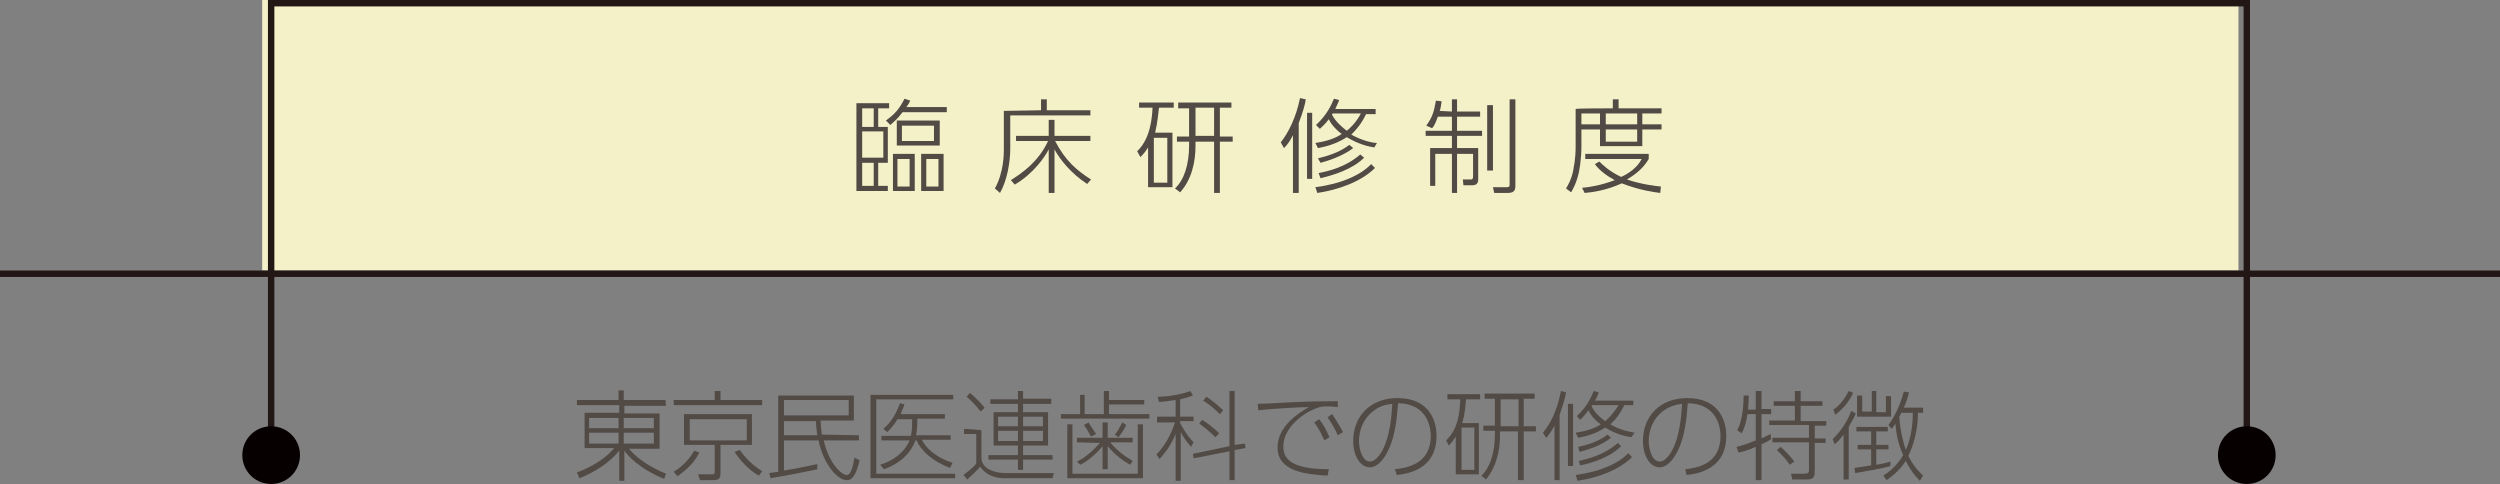
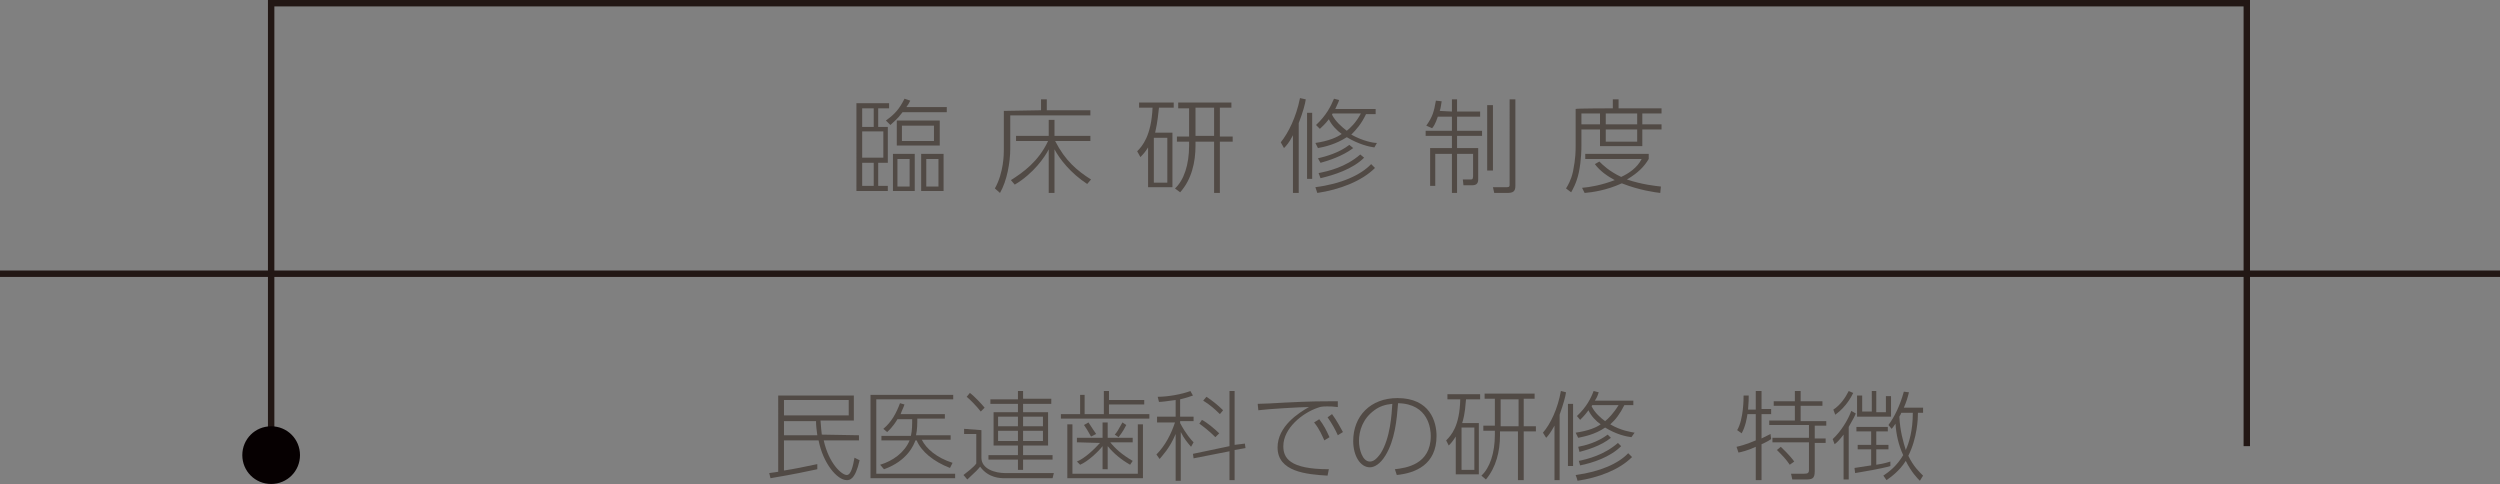
<svg xmlns="http://www.w3.org/2000/svg" version="1.1" id="_レイヤー_2" x="0px" y="0px" viewBox="0 0 390 75.5" style="enable-background:new 0 0 390 75.5;" xml:space="preserve">
  <rect x="0" y="0" width="390" height="75.5" fill="#808080" stroke="none" />
  <style type="text/css">
	.st0{fill:#F4F0C8;}
	.st1{fill:none;stroke:#221714;stroke-miterlimit:10;}
	.st2{fill:#060001;}
	.st3{fill:#514A45;}
</style>
-   <rect x="40.9" class="st0" width="308.3" height="42.2" />
  <g id="_レイヤー_1-2">
    <polyline class="st1" points="42.3,69.6 42.3,0.5 350.5,0.5 350.5,69.6  " />
    <line class="st1" x1="0" y1="42.7" x2="390" y2="42.7" />
    <path class="st2" d="M46.8,71c0,2.5-2,4.5-4.5,4.5s-4.5-2-4.5-4.5s2-4.5,4.5-4.5S46.8,68.5,46.8,71z" />
-     <path class="st2" d="M355,71c0,2.5-2,4.5-4.5,4.5s-4.5-2-4.5-4.5s2-4.5,4.5-4.5S355,68.5,355,71z" />
    <path class="st3" d="M138.7,16.1v0.8h-1.7v2.9h1.5v5.6h-1.5V29h1.5v0.8h-4.9V16.1L138.7,16.1L138.7,16.1z M136.3,16.9h-1.8v2.9h1.8   V16.9z M137.8,20.5h-3.3v4.1h3.3C137.8,24.6,137.8,20.5,137.8,20.5z M136.3,25.4h-1.8V29h1.8V25.4z M138.2,18.8   c1.4-1,2.1-1.8,2.9-3.4l0.9,0.3c-0.2,0.4-0.3,0.6-0.6,1h6.3v0.8h-6.9c-0.9,1.2-1.4,1.5-1.9,2L138.2,18.8L138.2,18.8z M142.7,24v5.8   h-3.4V24H142.7z M146.6,22.7h-6.7v-3.9h6.7V22.7z M141.9,24.8H140v4.3h1.9V24.8z M145.7,19.6h-5V22h5V19.6z M147.2,24v5.8h-3.5V24   H147.2z M146.4,24.8h-1.9v4.3h1.9V24.8z" />
    <path class="st3" d="M162.4,17.2v-1.7h0.9v1.7h6.8V18h-12.5v5.2c0,2.1-0.5,5-1.6,6.9l-0.8-0.7c1.4-2.5,1.4-5.4,1.4-6.1v-6   L162.4,17.2L162.4,17.2z M169.6,28.7c-2.6-1.7-4.3-3.9-5.1-5.4v6.8h-0.9v-6.8c-0.6,1.2-2.4,3.8-5.3,5.5l-0.6-0.7   c1.9-1.2,4.3-2.9,5.8-6.1h-5v-0.8h5.1v-2.5h0.9v2.5h5.6v0.8h-5.5c1.6,3.1,3.4,4.6,5.6,6L169.6,28.7L169.6,28.7z" />
    <path class="st3" d="M182.9,20.7v8.5h-3.8V23c-0.5,0.8-0.8,1.1-1.2,1.5l-0.5-0.9c0.8-0.8,2.2-2.4,2.4-6.8h-2.1V16h5.4v0.8h-2.3   c-0.1,0.8-0.2,2.2-0.6,3.9H182.9L182.9,20.7z M182.1,21.5h-2.1v7h2.1V21.5z M190.3,21.3h2v0.8h-2v8h-0.9v-8h-2.9v0.6   c0,2.6-0.6,5.3-2.4,7.3l-0.8-0.6c1.4-1.3,2.2-3.7,2.2-6.7v-0.6h-1.9v-0.8h1.9v-4.4h-1.7V16h8.3v0.8h-1.8L190.3,21.3L190.3,21.3z    M189.4,16.8h-2.9v4.4h2.9V16.8z" />
    <path class="st3" d="M202.6,30.1h-0.9v-9c-0.6,1.2-1.1,1.7-1.4,2l-0.5-0.9c1.2-1.5,2.4-3.9,3-6.9l0.9,0.2c-0.1,0.7-0.4,1.9-1.1,3.7   C202.6,19.2,202.6,30.1,202.6,30.1z M203.9,17.6h0.8v10.3h-0.8V17.6z M205.2,29.2c4-0.5,7.1-1.9,8.7-3.6l0.6,0.6   c-2.1,2.1-5.6,3.4-9,3.9L205.2,29.2z M214.4,23c-0.8-0.1-2.5-0.5-4.3-1.6c-1.7,1.1-3.4,1.5-4.5,1.7l-0.4-0.8   c2.1-0.3,3.4-0.9,4.1-1.4c-0.7-0.5-1.6-1.4-2-2.3c-0.6,0.8-1.1,1.2-1.4,1.5l-0.6-0.6c1.6-1.5,2.3-2.9,2.8-4.1l0.8,0.2   c-0.1,0.4-0.3,0.7-0.6,1.4h6.3v0.8h-1.5c-0.7,1.5-1.5,2.4-2.3,3.2c1.8,1,3.4,1.3,4,1.3L214.4,23L214.4,23z M205.6,24.7   c1.2-0.3,3.2-0.8,4.9-2.1l0.6,0.5c-1.7,1.3-4,2-5.1,2.3L205.6,24.7z M205.7,27c1.5-0.3,4.2-0.9,6.5-2.9l0.6,0.5   c-1.8,1.8-4.7,2.7-6.8,3.2L205.7,27L205.7,27z M207.9,17.7c0,0-0.1,0.1-0.1,0.2c0.5,1,1.5,1.9,2.3,2.5c0.5-0.4,1.4-1.2,2.2-2.7   C212.2,17.7,207.9,17.7,207.9,17.7z" />
    <path class="st3" d="M226.5,17.4v-1.9h0.8v1.9h3.6v0.8h-3.6v2.2h3.9v0.8h-3.9v1.9h3.3v4.9c0,0.5-0.2,0.9-0.9,0.9h-1.4l-0.1-0.9   l1.2,0c0.2,0,0.4,0,0.4-0.5V24h-2.5v6.1h-0.8V24h-2.6V29h-0.8v-5.9h3.4v-1.9h-4.1v-0.8h4.1v-2.2h-2.2c-0.4,1.2-0.7,1.6-0.9,1.8   l-0.9-0.4c1-1.4,1.2-2.2,1.5-3.9l0.9,0.1c-0.1,0.5-0.1,0.9-0.3,1.5L226.5,17.4L226.5,17.4z M232.9,16.4v10.2H232V16.4H232.9z    M236.4,15.5V29c0,0.9-0.4,1.1-1.3,1.1h-2l-0.2-0.9l2.2,0c0.4,0,0.4-0.2,0.4-0.4V15.5L236.4,15.5L236.4,15.5z" />
    <path class="st3" d="M251.6,16.9v-1.4h0.9v1.4h6.7v0.8h-3v1.7h3v0.8h-3v2.6h-6.6v-2.6h-2.9v2.6c0,0.4,0,2.1-0.4,4.1   c-0.4,1.8-1,2.7-1.2,3.1l-0.8-0.6c0.3-0.5,0.8-1.3,1.1-2.7c0.4-2,0.4-3.2,0.4-3.9v-5.8C245.8,16.9,251.6,16.9,251.6,16.9z    M249.6,17.7h-2.9v1.7h2.9V17.7z M259,30.1c-0.8-0.1-3.2-0.4-6-1.5c-2.4,1.1-4.6,1.4-5.8,1.5l-0.4-0.8c1.2-0.1,3-0.4,5.1-1.2   c-1.1-0.6-2.3-1.4-3.1-2.5l0.7-0.4c0.5,0.5,1.5,1.5,3.4,2.4c1.1-0.5,2.5-1.4,3.2-2.8h-8.8v-0.8h9.9v0.8c-0.7,1.2-1.7,2.2-3.4,3.2   c2.4,0.8,4.4,1,5.3,1.1L259,30.1L259,30.1z M255.4,17.7h-4.9v1.7h4.9V17.7z M255.4,20.2h-4.9v1.9h4.9V20.2z" />
-     <path class="st3" d="M103.9,63.3h-6.5v1.2h5.5v5.5h-4.8c1.4,1.7,3.8,3.1,5.8,3.9l-0.3,0.8c-4.1-1.7-5.7-3.7-6.2-4.4v4.7h-0.8v-4.7   c-1.5,1.9-3.9,3.4-6.2,4.3L90,73.7c2.8-1,5-2.7,5.8-3.8h-4.6v-5.5h5.4v-1.2H90v-0.8h6.5v-1.5h0.8v1.5h6.5L103.9,63.3L103.9,63.3z    M91.9,65.2v1.6h4.6v-1.6H91.9z M91.9,67.5v1.7h4.6v-1.7H91.9z M102,65.2h-4.7v1.6h4.7V65.2z M102,67.5h-4.7v1.7h4.7V67.5z" />
-     <path class="st3" d="M105.1,73.6c0.8-0.5,2.2-1.5,3.2-3.3l0.8,0.3c-0.9,1.7-1.8,2.5-3.4,3.7L105.1,73.6L105.1,73.6z M118.9,63.2   h-13.8v-0.8h6.4V61h0.9v1.4h6.5V63.2z M117.3,69.4h-4.9v4.4c0,0.9-0.3,1.1-1.2,1.1h-2l-0.3-0.9l2.1,0c0.5,0,0.5-0.1,0.5-0.5v-4.1   h-4.8v-4.8h10.6L117.3,69.4L117.3,69.4z M116.5,65.4h-8.9v3.3h8.9V65.4z M115.4,70.2c1.5,2.1,2.9,2.9,3.5,3.3l-0.5,0.7   c-1.5-0.8-2.9-2.3-3.8-3.7C114.6,70.5,115.4,70.2,115.4,70.2z" />
    <path class="st3" d="M134,67.9v0.8h-5.5c0.8,3.6,2.8,5.4,3.6,5.4c0.7,0,1-1.6,1.2-2.7l0.8,0.4c-0.7,3.1-1.6,3.1-2,3.1   c-1.5,0-3.7-2.6-4.4-6.2h-5.4v4.7c1.9-0.3,2.8-0.5,5.2-1l0,0.8c-1.4,0.3-3.7,0.8-7.3,1.4l-0.2-0.8c0.2,0,1.2-0.2,1.4-0.2V61.7h11.8   v3.9h-5.2c0.1,1.1,0.1,1.5,0.2,2.2L134,67.9L134,67.9z M132.4,62.4h-10.1v2.4h10.1C132.4,64.9,132.4,62.5,132.4,62.4z M127.5,67.9   c-0.1-0.8-0.2-1.4-0.2-2.2h-5v2.2H127.5L127.5,67.9z" />
    <path class="st3" d="M148.7,61.6v0.7h-12v11.6H149v0.7h-13.2v-13C135.8,61.6,148.7,61.6,148.7,61.6z M148.3,67.9v0.7h-4.5   c0.7,1.4,2.3,2.8,4.8,3.6l-0.4,0.8c-2.6-1-4.5-2.6-5.2-4.3h-0.2c-0.2,0.6-1.2,3.2-4.9,4.5l-0.6-0.7c2-0.6,3.8-1.9,4.6-3.8h-4.4V68   h4.6c0.2-0.8,0.2-1.9,0.2-2.6h-2.3c-0.7,1.2-1.4,1.8-1.6,2l-0.6-0.5c1.3-1.1,2-2.4,2.6-4l0.7,0.2c-0.2,0.6-0.4,0.9-0.6,1.5h6.9v0.7   h-4.3c0,0.7,0,1.7-0.2,2.6L148.3,67.9L148.3,67.9z" />
    <path class="st3" d="M153.1,67.1v4.3c0,1.8,2.2,2.4,3.7,2.4h7.6l-0.2,0.8h-7.5c-0.6,0-2.5,0-3.8-1.8c-0.4,0.5-0.6,0.7-2,2l-0.6-0.7   c0.5-0.4,1.6-1.2,2-1.8v-4.6h-1.9v-0.8L153.1,67.1L153.1,67.1z M153,64.2c-0.7-0.9-1.7-1.9-2.2-2.3l0.5-0.6   c0.7,0.5,1.9,1.8,2.3,2.3L153,64.2L153,64.2z M159.6,64.3h3.9v5.2h-3.9v1.5h4.6v0.7h-4.6v1.6h-0.8v-1.6h-4.6v-0.7h4.6v-1.5h-3.8   v-5.2h3.8V63h-4.3v-0.7h4.3V61h0.8v1.2h4.4V63h-4.4C159.6,63,159.6,64.3,159.6,64.3z M158.8,65h-3.1v1.5h3.1V65z M158.8,67.2h-3.1   v1.6h3.1V67.2z M162.7,65h-3.1v1.5h3.1V65z M162.7,67.2h-3.1v1.6h3.1V67.2z" />
    <path class="st3" d="M169.2,61.6v3h3V61h0.8v1.4h5.5v0.7H173v1.5h6.3v0.7h-13.8v-0.7h3v-3L169.2,61.6L169.2,61.6z M166.5,66.2h0.8   v7.7h10.2v-7.7h0.8v8.4h-11.8V66.2z M168,69v-0.7h4v-2.4h0.8v2.4h3.9V69h-3.5c0.8,1,1.8,1.9,3.5,2.9l-0.4,0.6   c-1.4-0.8-2.5-1.7-3.5-2.9v3.6H172v-3.6c-0.7,0.9-2.3,2.4-3.5,2.9L168,72c1.2-0.5,2.6-1.8,3.6-2.9L168,69L168,69z M170.2,68.1   c-0.5-0.9-0.8-1.4-1.1-1.8l0.7-0.4c0.6,0.9,0.9,1.4,1.2,1.8L170.2,68.1z M173.9,67.8c0.3-0.3,0.6-0.8,1.2-1.9l0.6,0.4   c-0.6,1.2-1,1.6-1.2,1.9L173.9,67.8L173.9,67.8z" />
    <path class="st3" d="M185.8,69.7c-0.6-0.7-1.1-1.3-1.6-2.3v7.6h-0.8v-7.3c-0.9,2.2-2.1,3.4-2.5,3.9l-0.5-0.7c1.4-1.4,2.3-3.2,2.9-5   h-2.8V65h2.9v-2.6c-1.4,0.2-2.2,0.3-2.6,0.3l-0.2-0.8c1.6,0,3.8-0.4,5.1-0.9l0.4,0.7c-0.3,0.1-0.8,0.3-2,0.6V65h2.1v0.7h-2.1V66   c0.9,1.7,1.7,2.6,2.1,3L185.8,69.7L185.8,69.7z M194.2,69.2l0.1,0.7l-1.7,0.3v4.7h-0.8v-4.5l-5.6,1.1l-0.1-0.7l5.7-1.2v-8.6h0.8   v8.4L194.2,69.2L194.2,69.2z M189.6,68.2c-1-1-1.8-1.6-2.5-2.1l0.4-0.6c0.8,0.4,2.1,1.5,2.7,2.1L189.6,68.2L189.6,68.2z    M190.3,64.6c-0.7-0.7-1.6-1.5-2.6-2.1l0.5-0.6c0.8,0.5,1.8,1.3,2.6,2.1L190.3,64.6z" />
    <path class="st3" d="M208.7,63.5c-0.8-0.1-1.2-0.1-1.7-0.1c-0.9,0-1.1,0.1-1.4,0.2c-2.4,0.8-5.4,3.2-5.4,6c0,1.8,0.9,3.6,7.1,3.6   l-0.2,1c-3.3-0.2-7.8-0.6-7.8-4.4c0-3.3,3.3-5.4,4.9-6.3c-1.3,0-6.4,0.3-7.9,0.5l-0.1-1c0.7,0,2.7-0.1,4.3-0.2   c4-0.2,5.1-0.2,8.2-0.2V63.5L208.7,63.5z M205.8,65.4c0.7,0.9,1.1,1.7,1.6,2.8l-0.8,0.5c-0.3-0.6-0.7-1.7-1.6-2.8L205.8,65.4   L205.8,65.4z M207.8,64.6c0.8,1.1,1.3,2.1,1.7,2.8l-0.8,0.5c-0.4-0.9-0.9-1.8-1.6-2.8L207.8,64.6L207.8,64.6z" />
    <path class="st3" d="M217.6,73.2c1.7-0.2,5.6-0.7,5.6-5.2c0-1-0.3-5-5.1-5.1c-0.2,2.6-0.5,5.8-2,8.2c-0.8,1.3-1.7,1.8-2.4,1.8   c-1.5,0-2.6-1.8-2.6-4.1c0-3.9,2.7-6.7,6.9-6.7c5.1,0,6.1,3.7,6.1,5.9c0,4.5-3.3,5.8-6.2,6.1L217.6,73.2z M214.4,64   c-1.8,1.3-2.4,3.2-2.4,4.8c0,1.2,0.5,3.2,1.7,3.2c0.5,0,1-0.3,1.7-1.3c1.5-2.4,1.7-6.1,1.8-7.7C216.1,63.1,215.2,63.4,214.4,64z" />
    <path class="st3" d="M230.7,66v8h-3.6v-5.9c-0.5,0.8-0.8,1.1-1.1,1.4l-0.4-0.8c0.8-0.8,2.1-2.2,2.2-6.4h-2v-0.8h5.1v0.8h-2.2   c-0.1,0.8-0.1,2.1-0.6,3.7L230.7,66L230.7,66z M230,66.7h-2v6.6h2V66.7z M237.7,66.5h1.9v0.8h-1.9v7.6h-0.9v-7.6h-2.8v0.6   c0,2.5-0.6,5-2.2,6.9l-0.7-0.6c1.3-1.2,2.1-3.5,2.1-6.4v-0.6h-1.8v-0.8h1.8v-4.2h-1.6v-0.8h7.8v0.8h-1.7L237.7,66.5L237.7,66.5z    M236.9,62.3h-2.8v4.2h2.8V62.3z" />
    <path class="st3" d="M243.3,74.9h-0.8v-8.5c-0.6,1.1-1,1.6-1.3,1.9l-0.5-0.8c1.2-1.4,2.3-3.7,2.8-6.5l0.8,0.2   c-0.1,0.7-0.4,1.8-1,3.5L243.3,74.9L243.3,74.9z M244.6,63h0.8v9.7h-0.8V63z M245.8,74.1c3.8-0.5,6.7-1.8,8.2-3.4l0.6,0.6   c-2,2-5.2,3.2-8.5,3.7C246.1,74.9,245.8,74.1,245.8,74.1z M254.5,68.2c-0.8-0.1-2.3-0.4-4.1-1.5c-1.6,1.1-3.3,1.4-4.2,1.6l-0.4-0.8   c2-0.3,3.2-0.8,3.9-1.3c-0.7-0.5-1.5-1.3-1.9-2.2c-0.5,0.7-1,1.2-1.3,1.5l-0.5-0.6c1.5-1.4,2.2-2.8,2.6-3.9l0.8,0.2   c-0.1,0.3-0.2,0.7-0.6,1.3h6v0.7h-1.4c-0.7,1.4-1.4,2.3-2.2,3c1.7,1,3.3,1.2,3.8,1.3L254.5,68.2L254.5,68.2z M246.2,69.7   c1.1-0.2,3-0.7,4.6-1.9l0.5,0.5c-1.6,1.3-3.8,1.9-4.9,2.2L246.2,69.7L246.2,69.7z M246.3,71.9c1.4-0.3,3.9-0.9,6.1-2.8l0.5,0.5   c-1.7,1.7-4.4,2.6-6.4,3L246.3,71.9L246.3,71.9z M248.4,63.2c0,0-0.1,0.1-0.1,0.2c0.5,1,1.4,1.8,2.1,2.3c0.5-0.4,1.3-1.2,2.1-2.5   H248.4L248.4,63.2z" />
-     <path class="st3" d="M262.9,73.2c1.7-0.2,5.5-0.7,5.5-5.2c0-1-0.3-5-5.1-5.1c-0.2,2.6-0.5,5.8-2,8.2c-0.8,1.3-1.7,1.8-2.4,1.8   c-1.5,0-2.6-1.8-2.6-4.1c0-3.9,2.7-6.7,6.9-6.7c5.1,0,6.1,3.7,6.1,5.9c0,4.5-3.3,5.8-6.2,6.1L262.9,73.2L262.9,73.2z M259.6,64   c-1.8,1.3-2.4,3.2-2.4,4.8c0,1.2,0.5,3.2,1.7,3.2c0.5,0,1-0.3,1.7-1.3c1.5-2.4,1.7-6.1,1.8-7.7C261.4,63.1,260.5,63.4,259.6,64z" />
    <path class="st3" d="M273.9,63.9V61h0.9v2.8h1.5v0.8h-1.5v3.8c0.6-0.3,1-0.5,1.4-0.7l0.1,0.8c-0.3,0.2-0.6,0.4-1.5,0.8v5.6h-0.9   v-5.2c-1.3,0.6-2.2,0.8-2.7,0.9l-0.3-0.9c0.5-0.1,1.6-0.4,3-1v-4.1h-1.3c-0.1,0.7-0.3,1.9-0.9,3l-0.7-0.5c1-1.7,1-4.9,1-5.4h0.8   c0,0.5,0,1-0.1,2.2L273.9,63.9L273.9,63.9z M280.9,61v1.6h3.4v0.7h-3.4v2.4h4v0.7h-1.8v2h1.7v0.7h-1.7v4.4c0,1.2-0.4,1.3-1.5,1.3   h-2l-0.2-0.9l2,0c0.6,0,0.8-0.1,0.8-0.6v-4.3h-5.7v-0.7h5.7v-2h-6.2v-0.7h4v-2.3h-3.3v-0.7h3.3V61L280.9,61L280.9,61z M279.2,72.5   c-0.6-0.9-1.2-1.5-2-2.3l0.6-0.5c0.2,0.2,1.3,1.2,2.1,2.3L279.2,72.5L279.2,72.5z" />
    <path class="st3" d="M285.9,68.5c1.3-1.2,2.4-3,2.9-4.4l0.7,0.4c-0.1,0.3-0.4,0.9-1.1,2.1v8.2h-0.8v-7c-0.7,0.9-1,1.2-1.4,1.5   L285.9,68.5L285.9,68.5z M286,63.9c1.1-0.7,1.9-1.9,2.4-2.9l0.7,0.3c-0.2,0.4-1,2.1-2.8,3.4L286,63.9L286,63.9z M294.9,72.7   c-1.3,0.4-4.3,0.9-5.5,1.1l-0.1-0.8c0.7-0.1,1.9-0.3,2.6-0.4v-2.5h-2.1v-0.7h2.1v-2.1h-2.3v-0.7h4.9v0.7h-1.8v2.1h1.9v0.7h-1.9v2.4   c1.4-0.2,1.8-0.4,2.2-0.5L294.9,72.7L294.9,72.7z M292.7,61v3.3h1.5v-2.5h0.8V65h-5.3v-3.3h0.8v2.5h1.5V61H292.7L292.7,61z    M300,63.6v0.8h-0.8c0,0.9-0.1,3.9-1.5,6.7c0.8,1.7,1.8,2.6,2.3,3.1l-0.5,0.8c-0.4-0.4-1.3-1.3-2.2-3.1c-1,1.6-2.3,2.5-3,3   l-0.5-0.7c0.9-0.6,2.1-1.5,3.1-3.2c-0.7-1.5-1.1-3.2-1.2-4.9c-0.3,0.4-0.4,0.6-0.6,0.8l-0.5-0.6c0.9-1.2,1.8-3,2.4-5.2l0.8,0.1   c-0.2,0.8-0.4,1.5-0.8,2.4L300,63.6L300,63.6z M296.6,64.4c-0.1,0.2-0.1,0.3-0.3,0.6c0.1,2.2,0.6,3.9,1,5.2c0.5-1.1,1.1-3,1.1-5.8   H296.6z" />
  </g>
</svg>